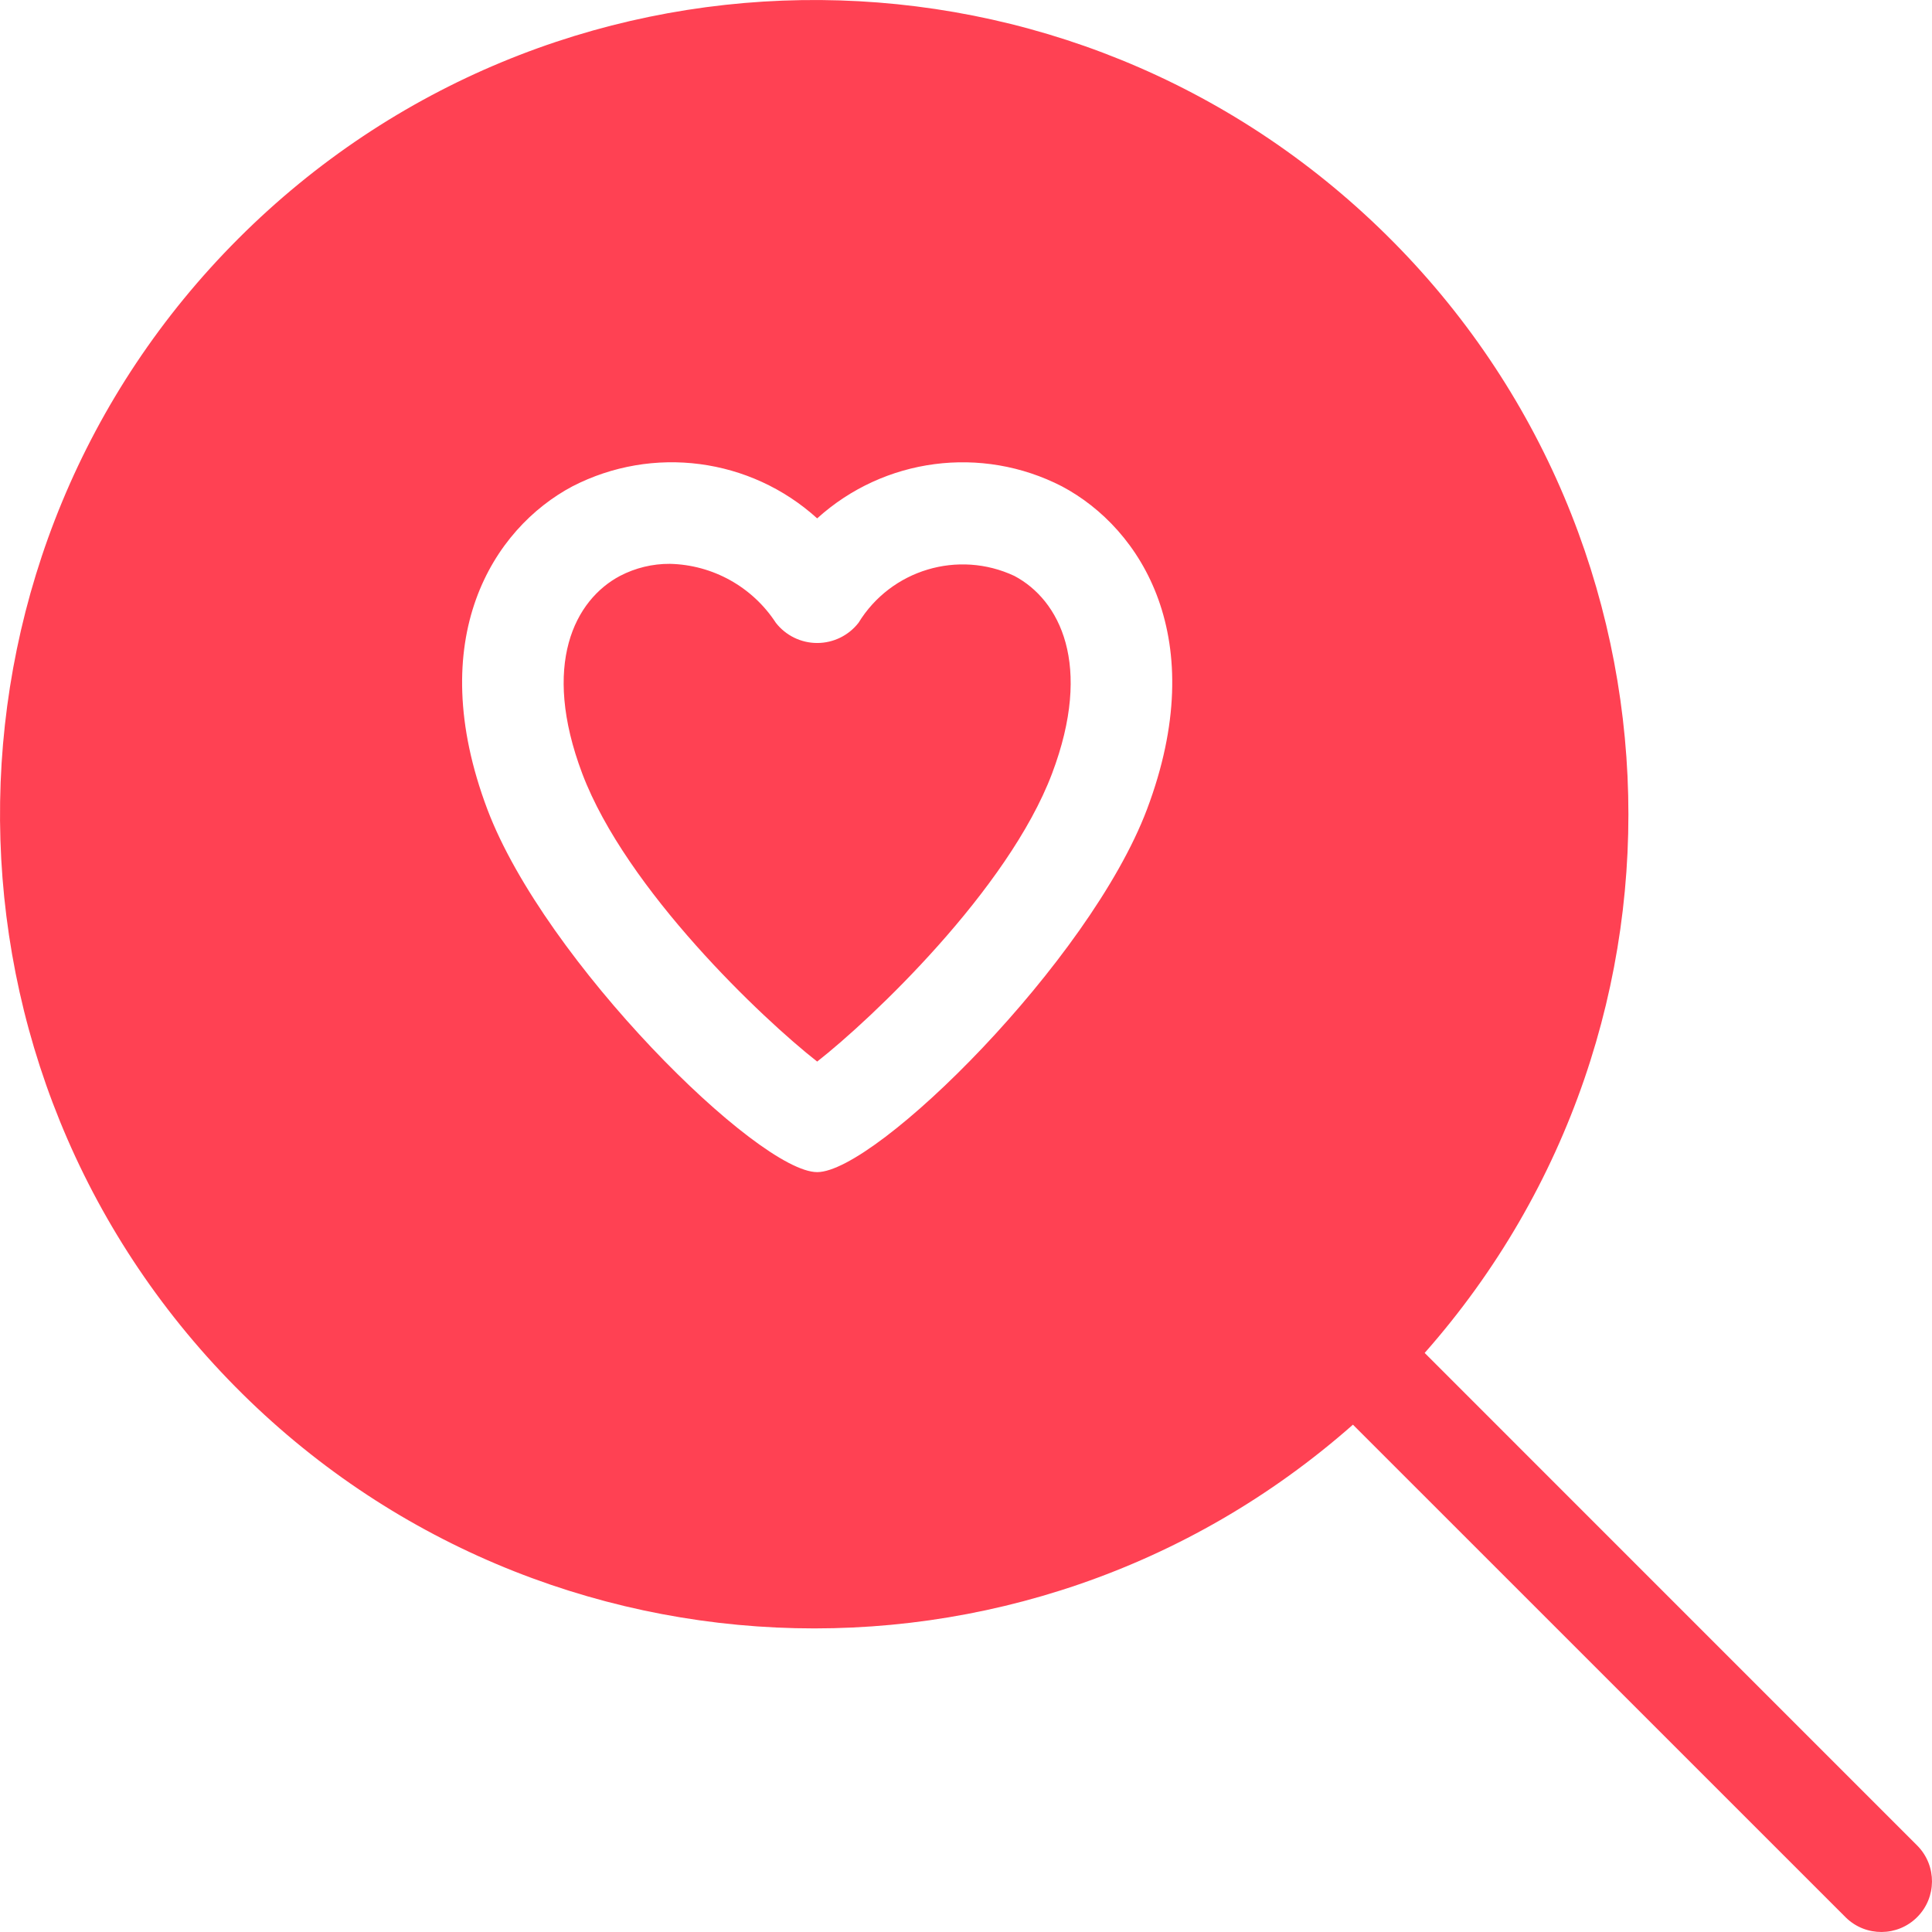
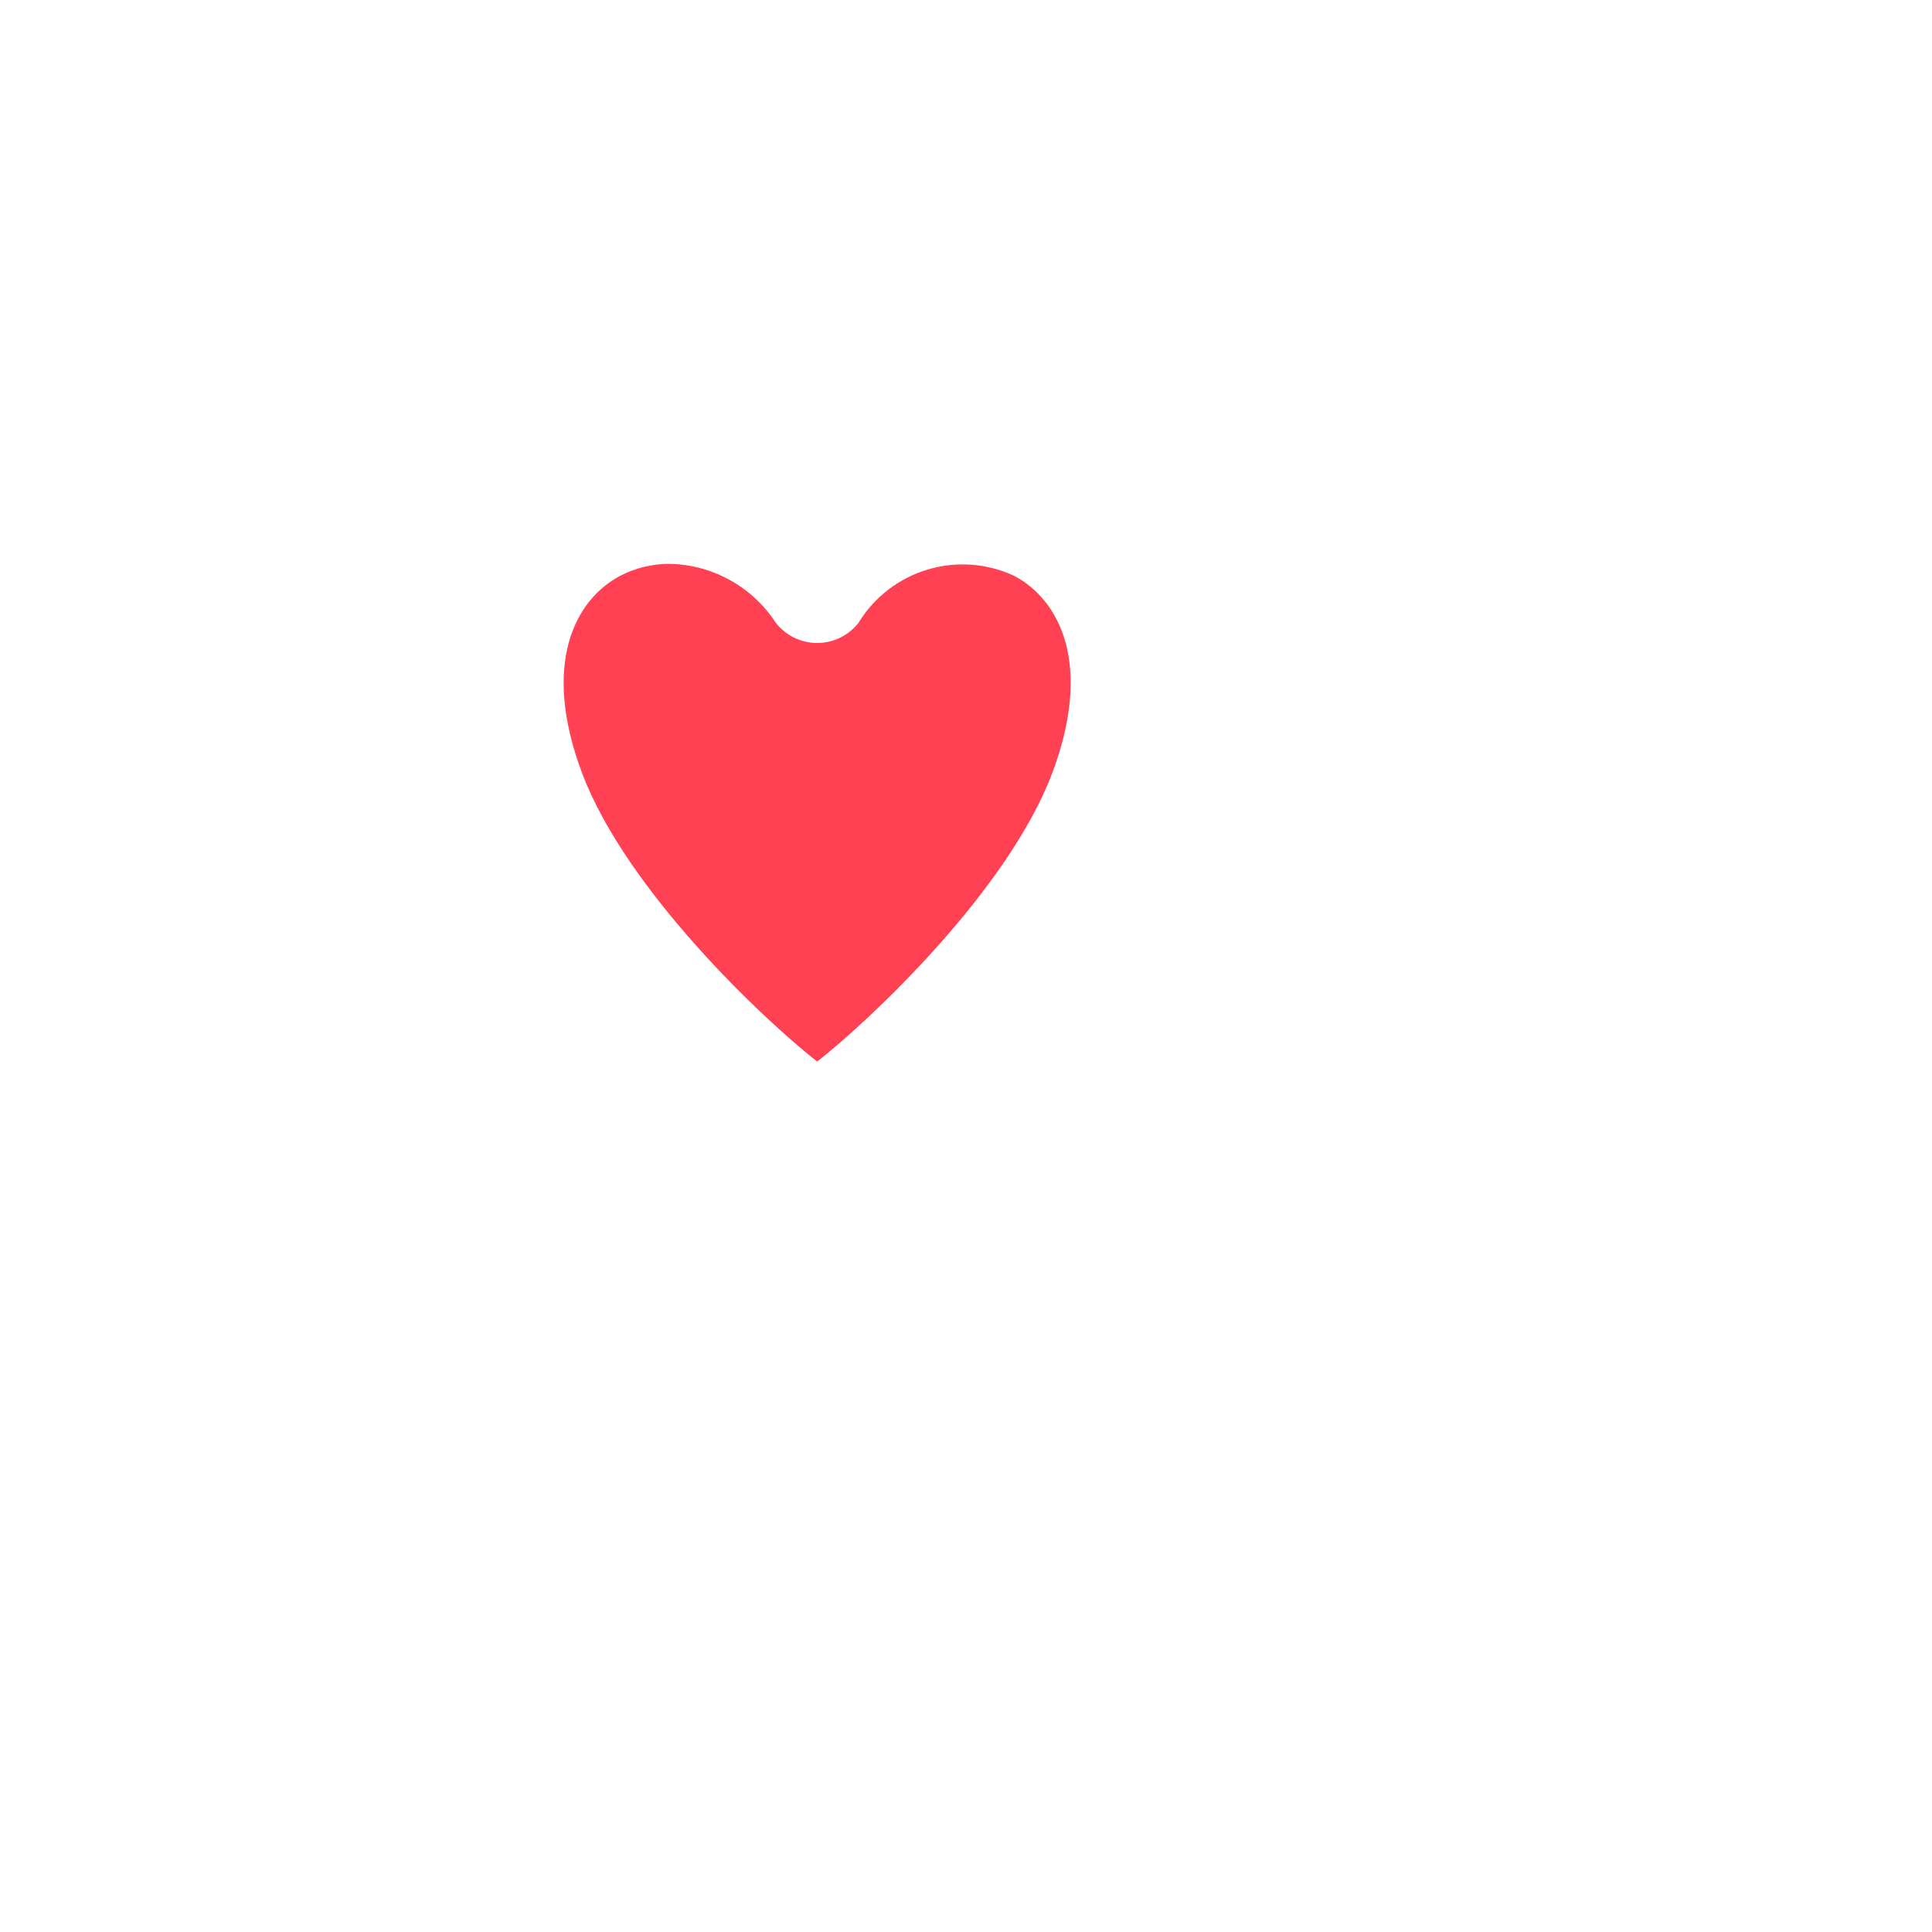
<svg xmlns="http://www.w3.org/2000/svg" width="32" height="32" viewBox="0 0 32 32" fill="none">
  <g clip-path="url(#clip0_718_11920)">
    <path d="M16.801 9.539C15.869 9.103 14.758 9.437 14.22 10.315C14.056 10.526 13.803 10.65 13.535 10.65C13.267 10.65 13.014 10.526 12.85 10.315C12.462 9.72 11.806 9.355 11.096 9.339C10.808 9.337 10.524 9.406 10.269 9.539C9.52 9.936 8.962 11.006 9.644 12.813C10.373 14.739 12.634 16.878 13.535 17.583C14.435 16.878 16.697 14.737 17.425 12.813C18.108 11.006 17.55 9.936 16.801 9.539Z" fill="#FF4153" />
-     <path d="M31.764 30.577L23.597 22.409C28.417 16.948 28.029 8.645 22.72 3.658C17.411 -1.33 9.101 -1.201 3.95 3.95C-1.201 9.101 -1.33 17.411 3.658 22.72C8.645 28.029 16.948 28.417 22.409 23.597L30.577 31.764C30.906 32.082 31.43 32.078 31.754 31.754C32.078 31.43 32.082 30.906 31.764 30.577ZM18.997 13.407C18.046 15.923 14.511 19.414 13.535 19.414C12.559 19.414 9.024 15.923 8.073 13.407C7.004 10.574 8.165 8.754 9.482 8.055C10.812 7.37 12.427 7.582 13.535 8.586C14.643 7.582 16.258 7.371 17.588 8.055C18.905 8.754 20.066 10.574 18.997 13.407Z" fill="#FF4153" />
  </g>
  <defs>
    <clipPath id="clip0_718_11920">
      <rect width="32" height="32" fill="white" />
    </clipPath>
  </defs>
</svg>